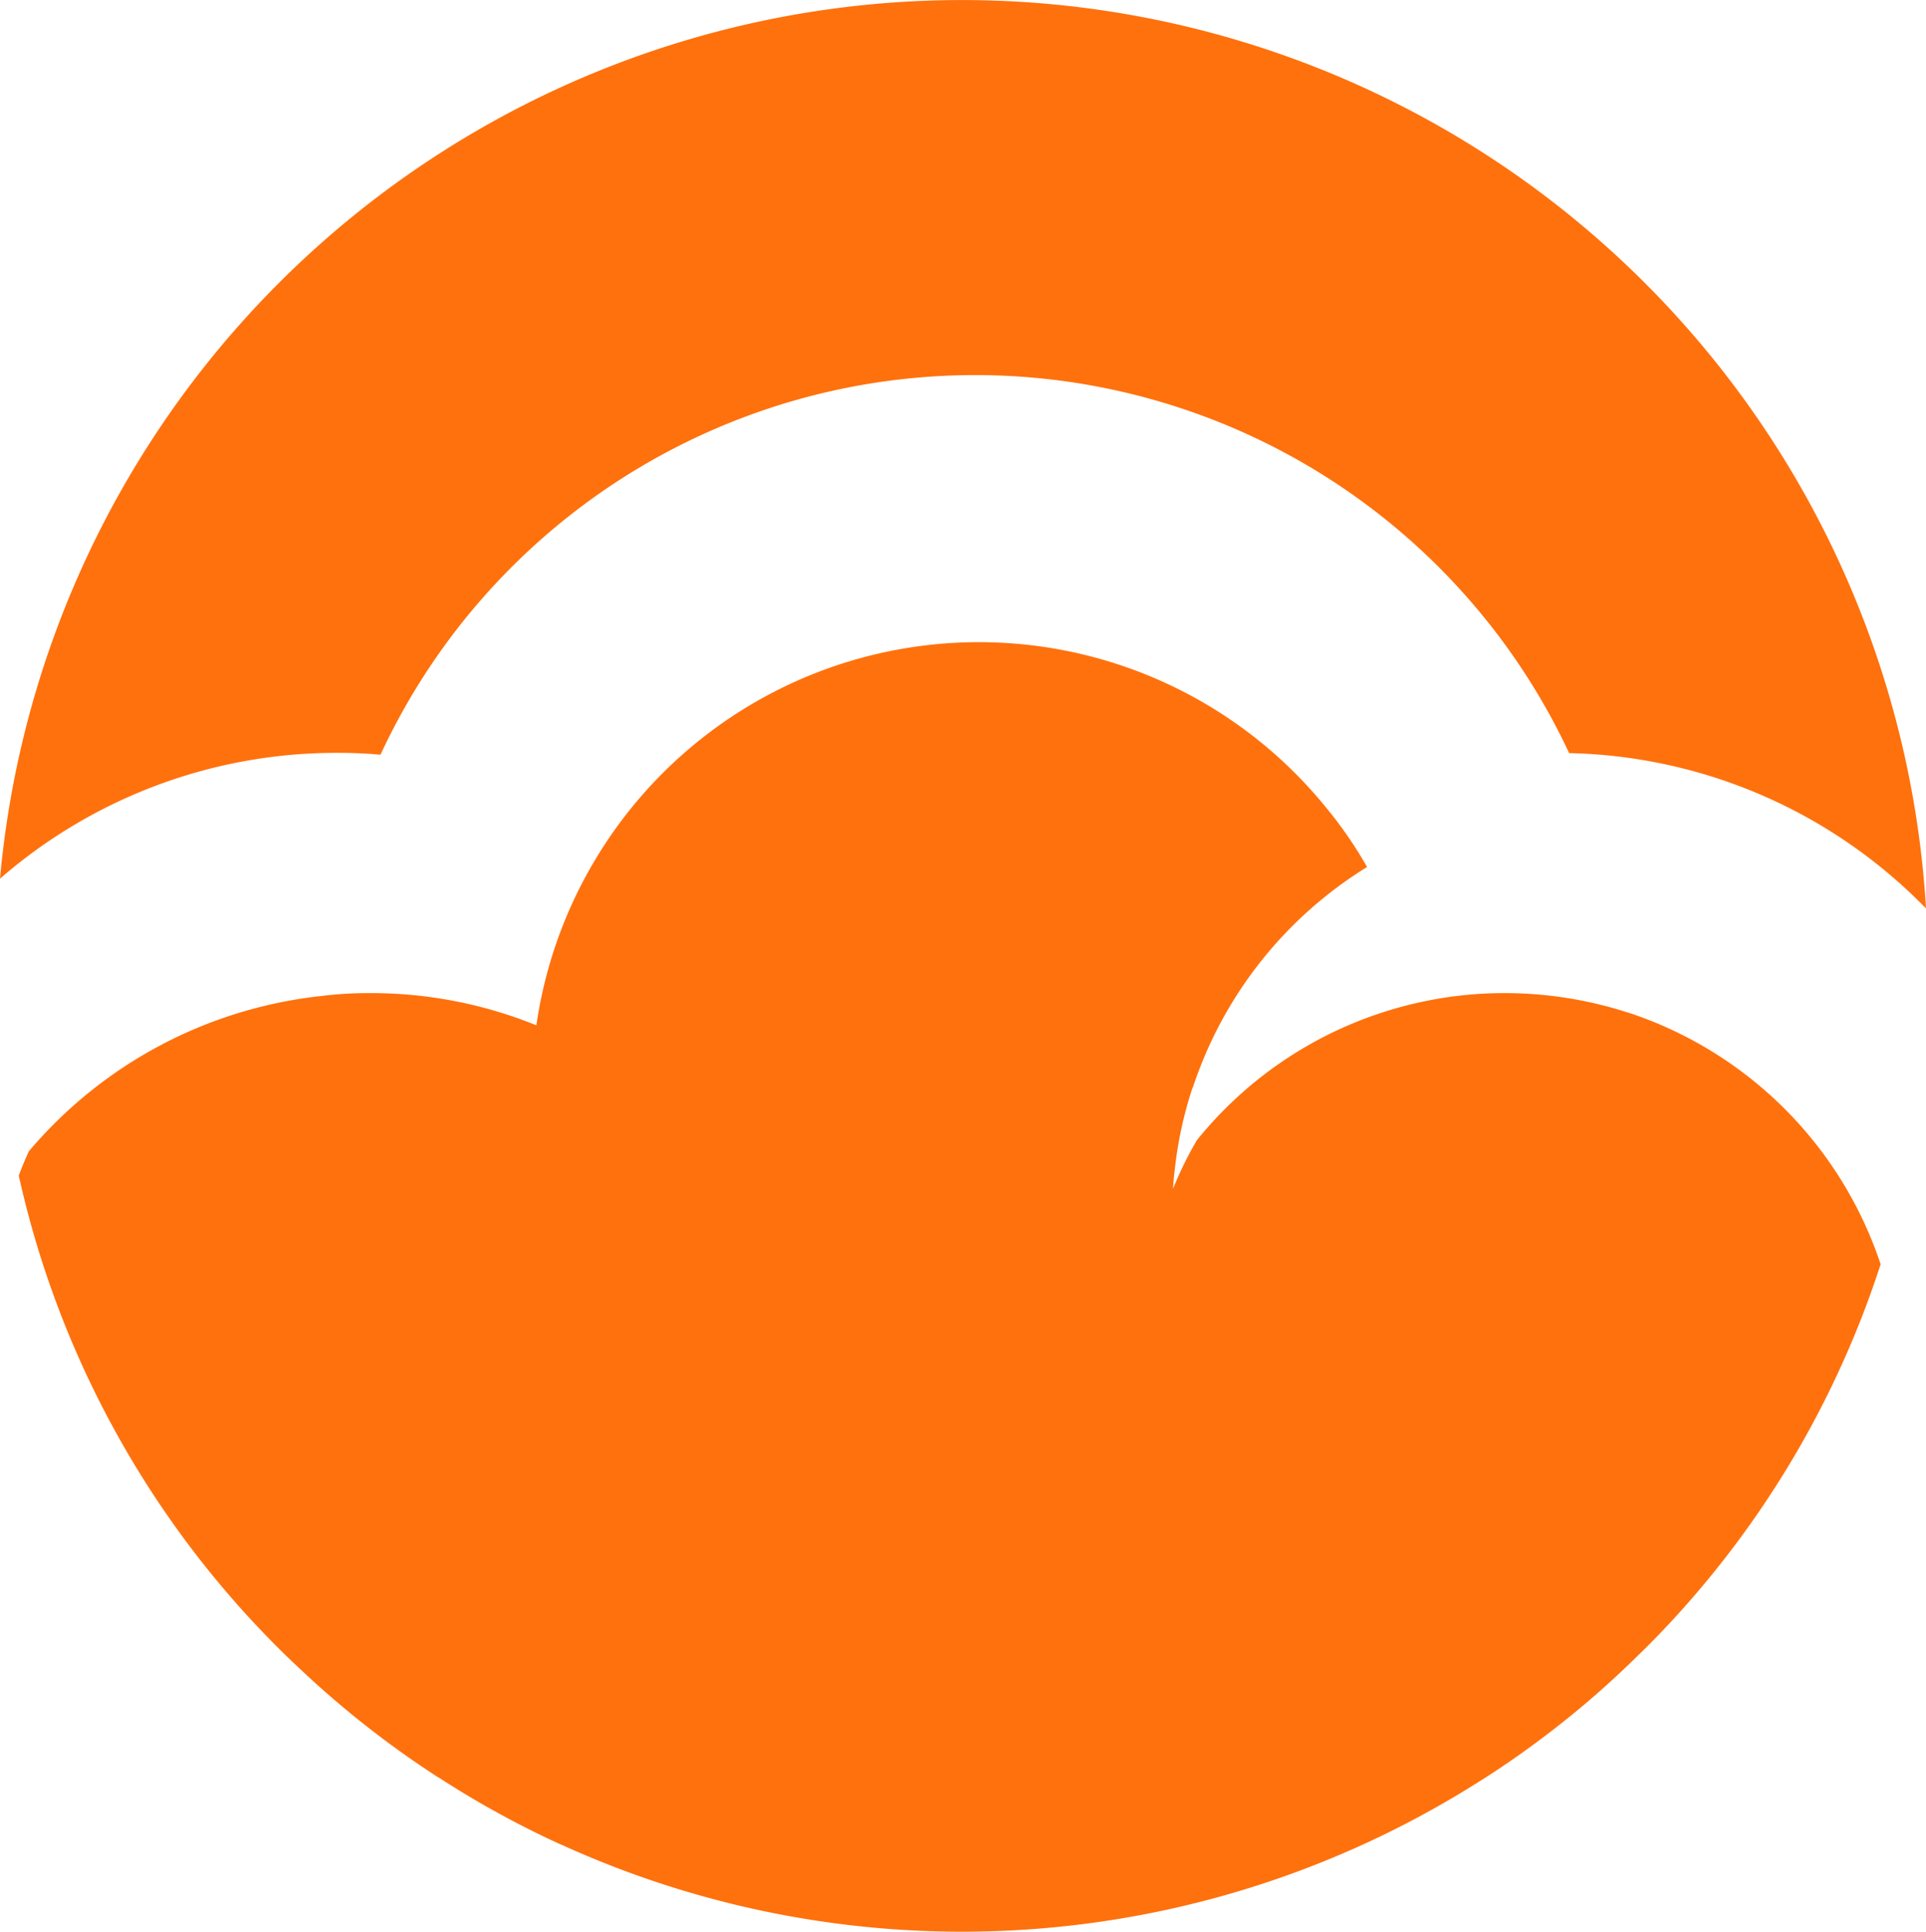
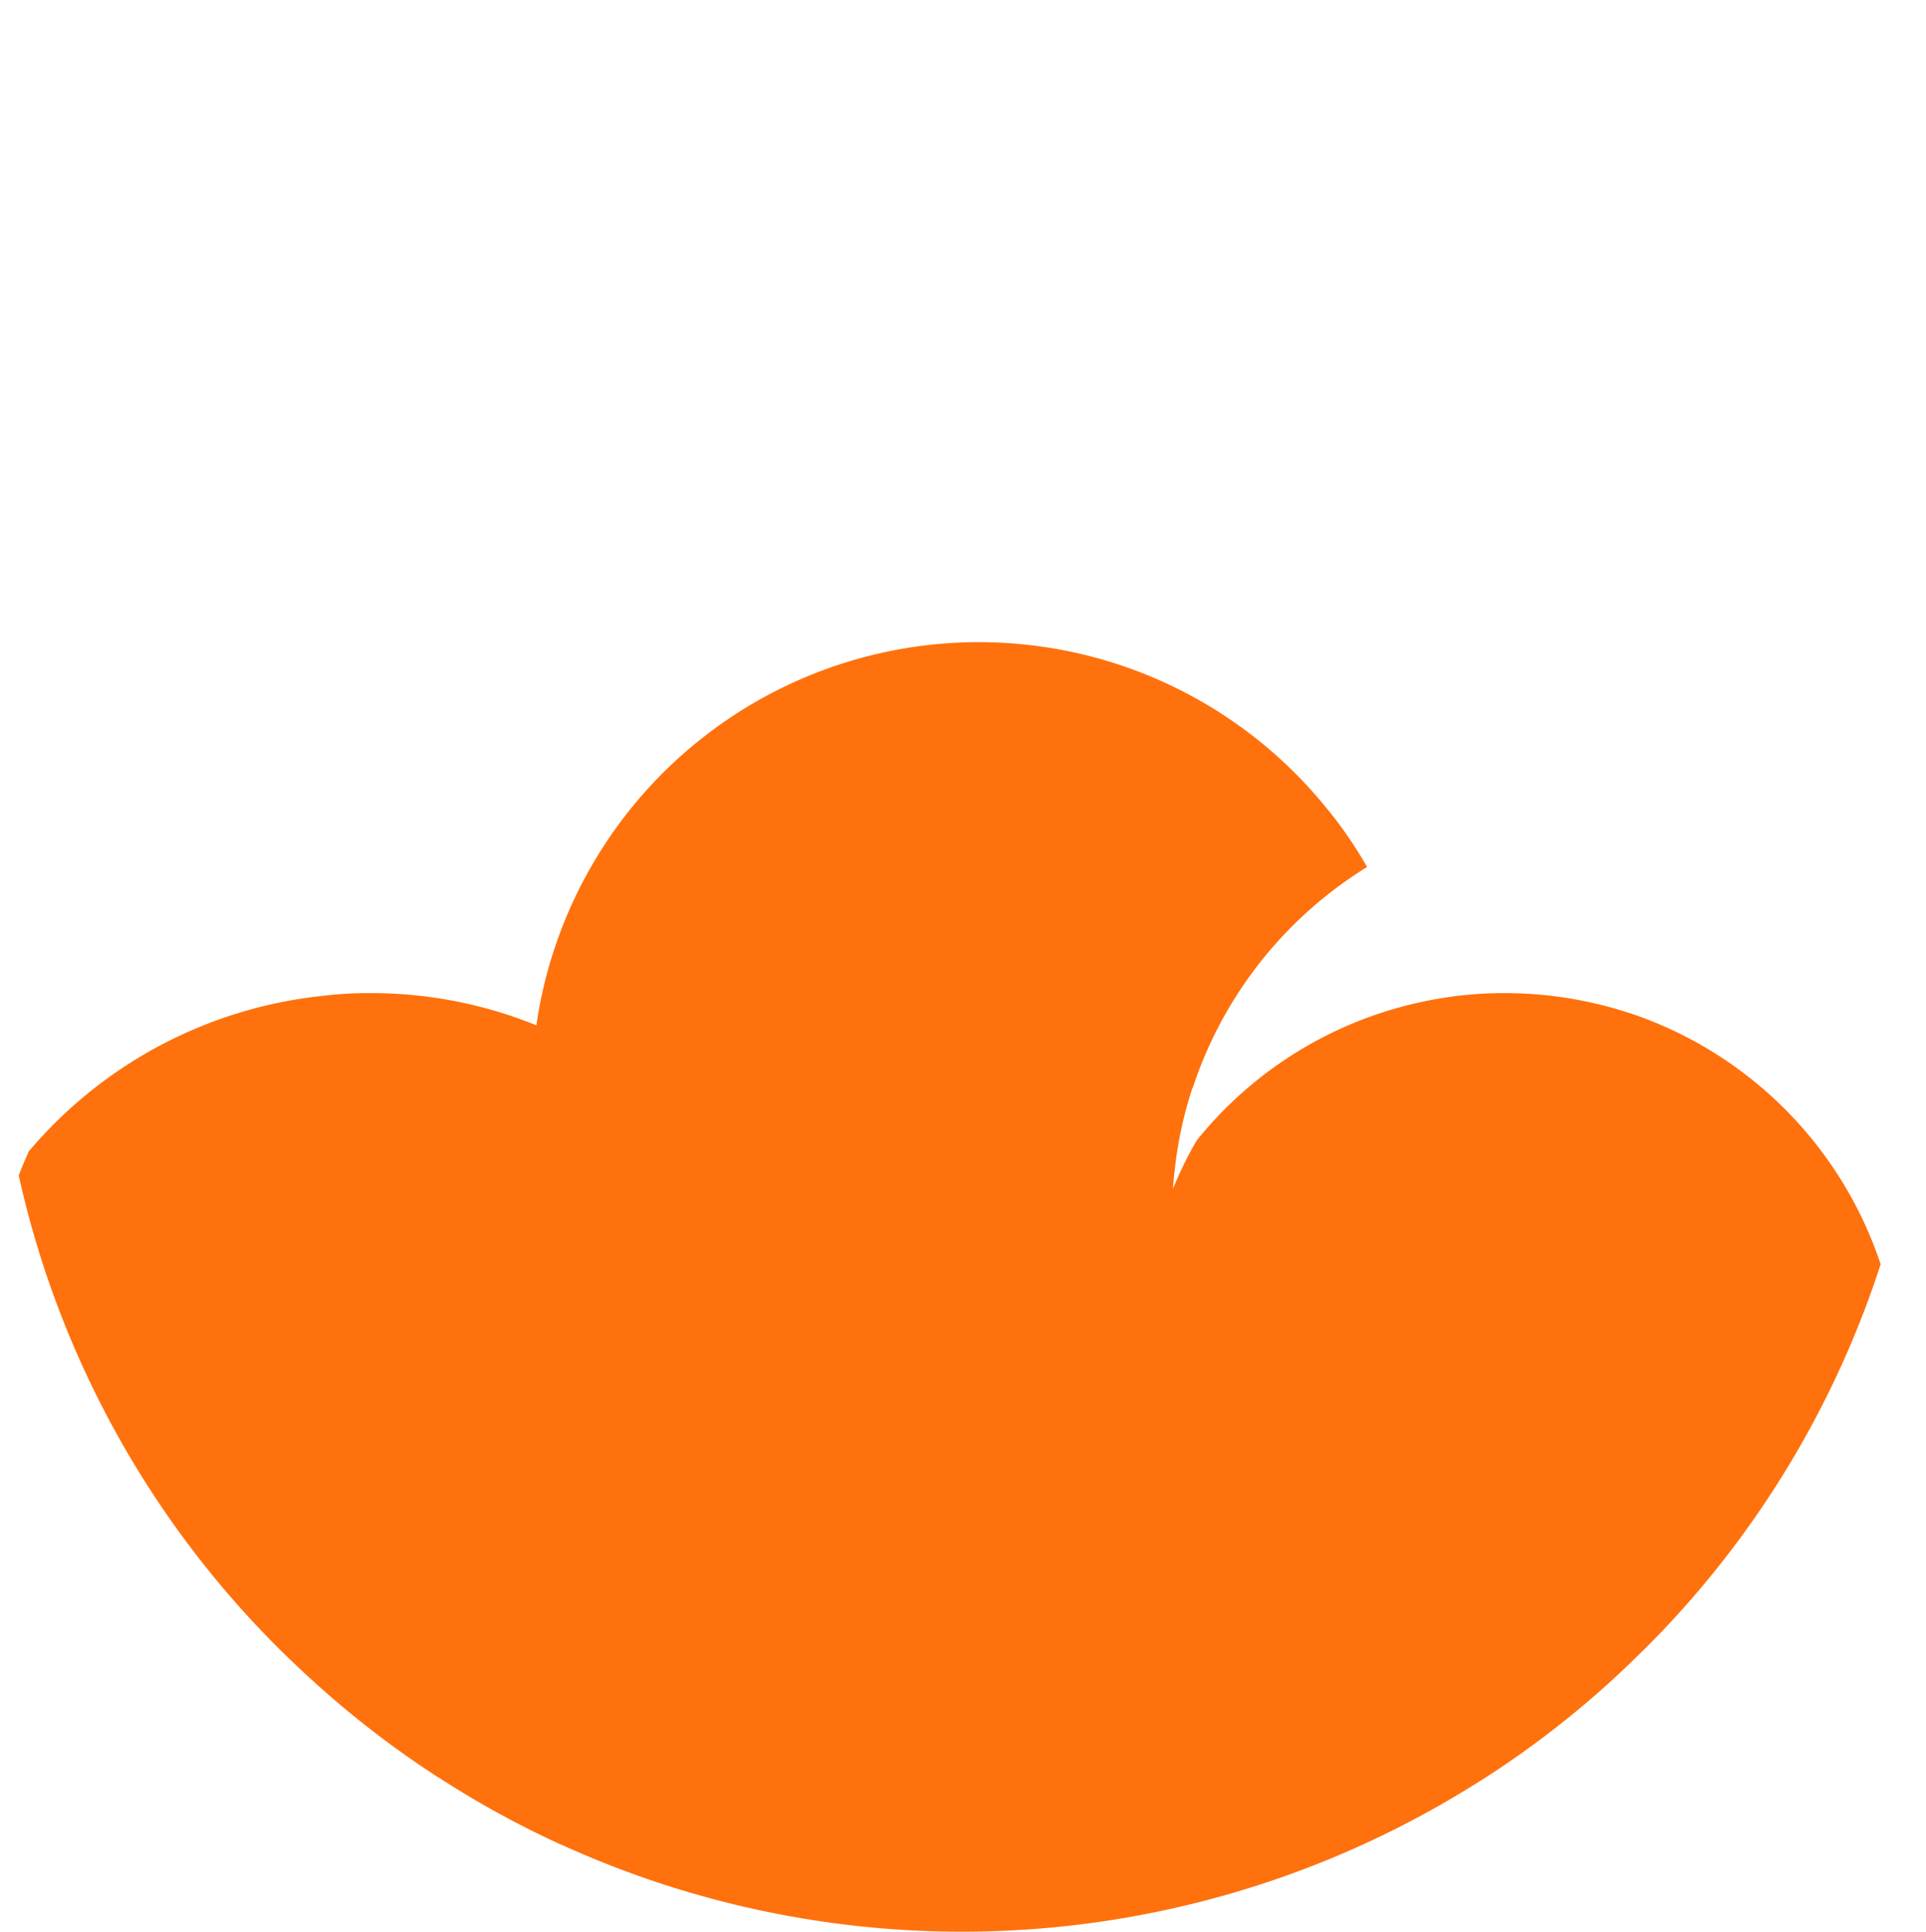
<svg xmlns="http://www.w3.org/2000/svg" width="129.112" height="129.506" viewBox="0 0 129.112 129.506">
  <g id="cloud-icon-orange" transform="translate(-18.734 -33.944)">
    <path id="Path_149" data-name="Path 149" d="M210.144,218.973a64.489,64.489,0,0,1-13.76,23.653c-.827.9-1.673,1.781-2.536,2.608a61.877,61.877,0,0,1-5.54,4.857c-1.619,1.259-3.292,2.446-5.036,3.543h-.018a2.31,2.31,0,0,1-.27.18,64.729,64.729,0,0,1-61.264,4.083H121.7a63.272,63.272,0,0,1-8.256-4.533h-.018a64.607,64.607,0,0,1-9.407-7.411c-1.043-.971-2.051-2-3.04-3.058a64.491,64.491,0,0,1-15.649-29.859c.2-.558.432-1.079.666-1.619A29.854,29.854,0,0,1,105.566,201a25.341,25.341,0,0,1,3.31-.2,29.4,29.4,0,0,1,11.152,2.159,29.972,29.972,0,0,1,52.918-14.624,27.915,27.915,0,0,1,2.77,4.011,27.481,27.481,0,0,0-11.674,14.768.222.222,0,0,0-.036.054,26.685,26.685,0,0,0-1.187,5.522c-.054.414-.09.81-.108,1.223a24.1,24.1,0,0,1,1.4-2.914c.072-.108.126-.234.2-.342a26.474,26.474,0,0,1,14.8-9.209,26.129,26.129,0,0,1,5.846-.648,26.827,26.827,0,0,1,8.382,1.349h.018a26.6,26.6,0,0,1,16.782,16.818" transform="translate(-65.338 -100.276)" fill="#ff710d" />
-     <path id="Path_150" data-name="Path 150" d="M213.743,214.244A34.413,34.413,0,0,0,189.82,203.83a43.949,43.949,0,0,0-79.683.108c-.953-.09-1.907-.126-2.878-.126a34.355,34.355,0,0,0-22.628,8.436,64.745,64.745,0,0,1,129.112,2" transform="translate(-65.897 -119.396)" fill="#ff710d" />
  </g>
</svg>